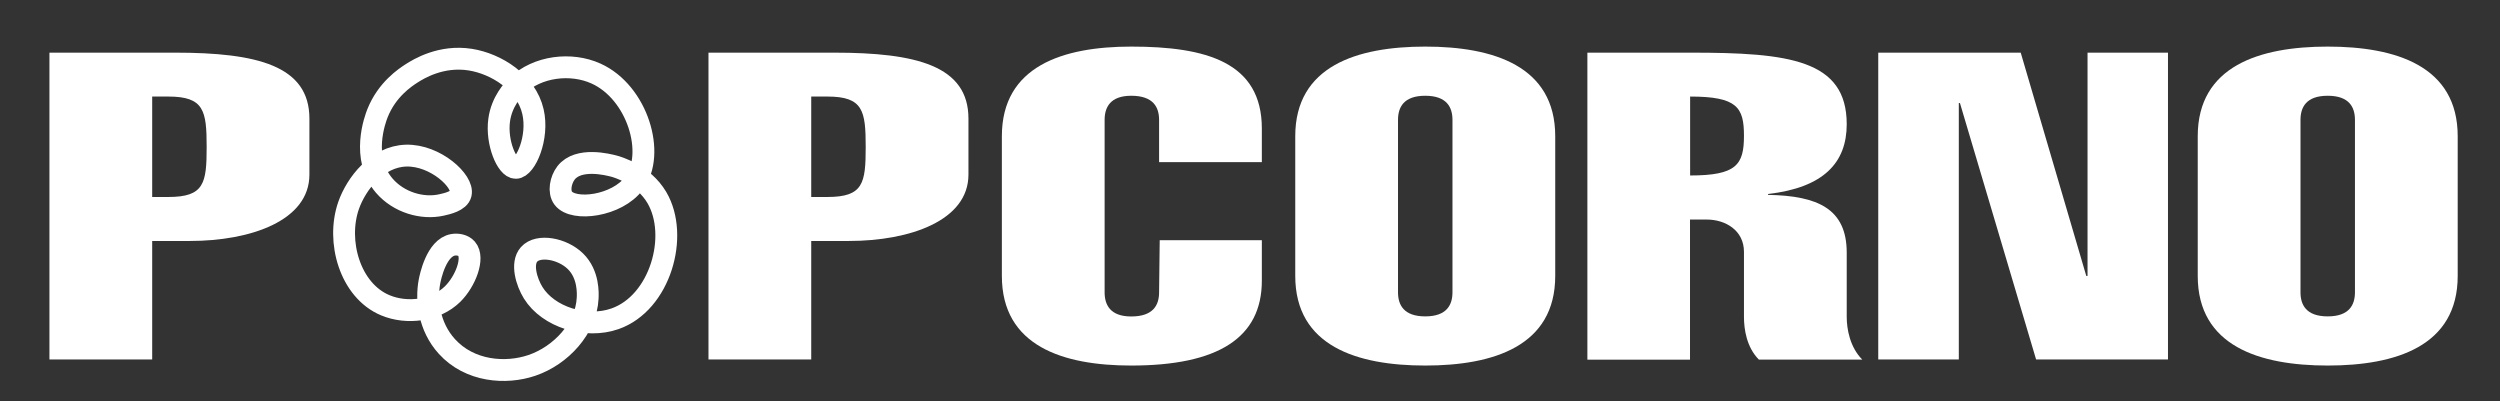
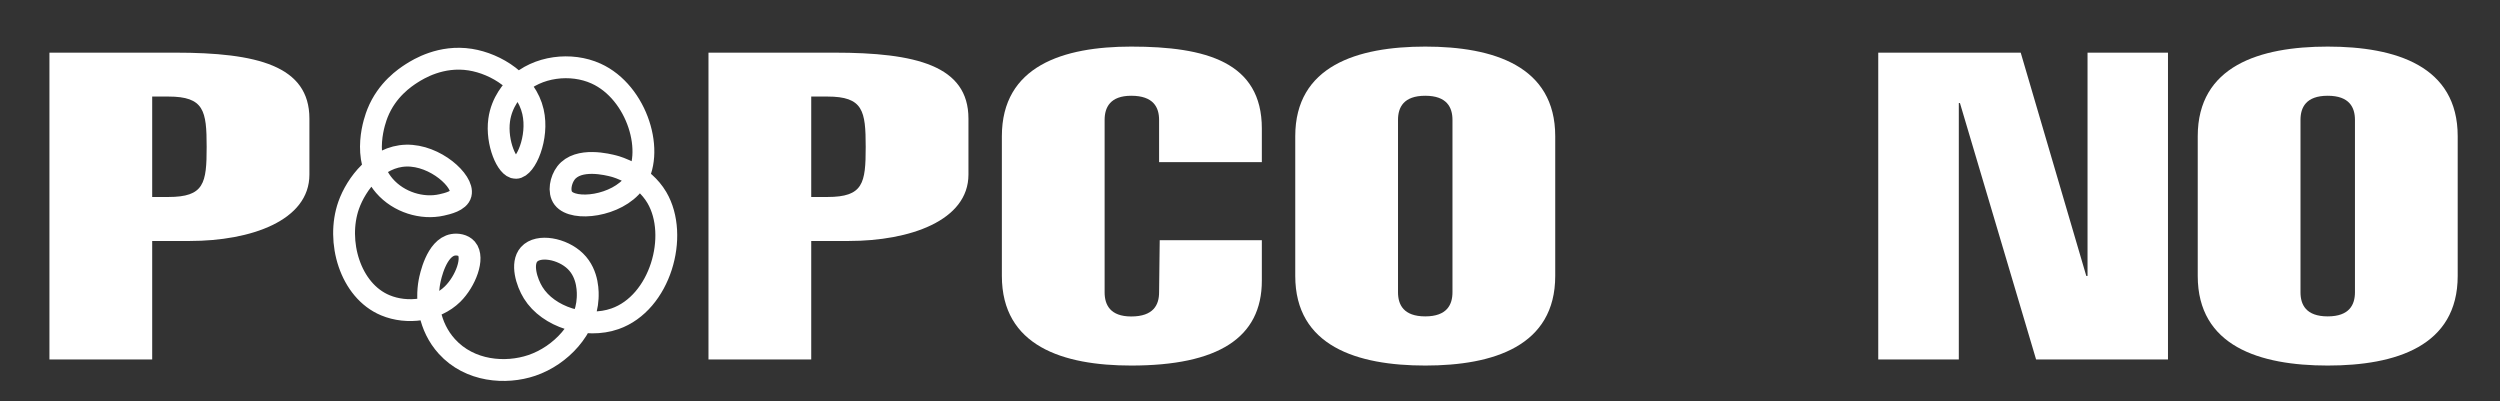
<svg xmlns="http://www.w3.org/2000/svg" width="1831" height="294" viewBox="0 0 1831 294" fill="none">
  <rect x="0" y="0" width="1831" height="294" fill="#333333" stroke="none" />
  <g clip-path="url(#clip0_928_847)">
    <mask id="mask0_928_847" style="mask-type:luminance" maskUnits="userSpaceOnUse" x="-411" y="-466" width="2785" height="1286">
      <path d="M2374 -466H-411V820H2374V-466Z" fill="white" />
    </mask>
    <g mask="url(#mask0_928_847)">
      <path d="M36.206 263.291V38.562H128.27C188.107 38.562 226.613 48.015 226.613 86.852V127.875C226.613 161.633 183.583 176.486 139.074 176.486H111.464V263.291H36.206ZM111.464 144.272H123.284C149.601 144.272 151.356 134.177 151.356 107.621C151.356 81.129 149.509 70.713 123.284 70.713H111.464V144.272Z" fill="white" />
    </g>
    <mask id="mask1_928_847" style="mask-type:luminance" maskUnits="userSpaceOnUse" x="-541" y="-466" width="2785" height="1286">
      <path d="M2244 -466H-541V820H2244V-466Z" fill="white" />
    </mask>
    <g mask="url(#mask1_928_847)">
      <path d="M518.888 263.291V38.562H610.952C670.789 38.562 709.295 48.015 709.295 86.852V127.875C709.295 161.633 666.264 176.486 621.756 176.486H594.146V263.291H518.888ZM594.146 144.272H605.966C632.283 144.272 634.037 134.177 634.037 107.621C634.037 81.129 632.191 70.713 605.966 70.713H594.146V144.272Z" fill="white" />
    </g>
    <mask id="mask2_928_847" style="mask-type:luminance" maskUnits="userSpaceOnUse" x="-541" y="-466" width="2785" height="1286">
      <path d="M2244 -466H-541V820H2244V-466Z" fill="white" />
    </mask>
    <g mask="url(#mask2_928_847)">
      <path d="M924.172 175.842V205.549C924.172 247.537 891.945 267.727 828.507 267.727C778.643 267.727 733.766 253.517 733.766 202.077V99.775C733.766 48.335 778.643 34.125 828.507 34.125C883.358 34.125 924.172 45.506 924.172 94.117V118.744H848.915V87.816C848.915 78.685 844.852 70.133 828.507 70.133C813.086 70.133 809.023 78.685 809.023 87.816V214.101C809.023 223.231 813.086 231.783 828.507 231.783C844.852 231.783 848.915 223.231 848.915 214.101L849.376 175.907H924.172V175.842Z" fill="white" />
    </g>
    <mask id="mask3_928_847" style="mask-type:luminance" maskUnits="userSpaceOnUse" x="-541" y="-466" width="2785" height="1286">
      <path d="M2244 -466H-541V820H2244V-466Z" fill="white" />
    </mask>
    <g mask="url(#mask3_928_847)">
      <path d="M1139.05 202.077C1139.05 253.517 1093.71 267.727 1043.85 267.727C993.982 267.727 948.643 253.517 948.643 202.077V99.775C948.643 48.335 993.982 34.125 1043.85 34.125C1093.71 34.125 1139.05 48.335 1139.05 99.775V202.077ZM1023.9 214.036C1023.9 223.167 1027.96 231.719 1043.85 231.719C1059.73 231.719 1063.79 223.167 1063.79 214.036V87.816C1063.79 78.685 1059.73 70.133 1043.85 70.133C1027.96 70.133 1023.9 78.685 1023.9 87.816V214.036Z" fill="white" />
    </g>
    <mask id="mask4_928_847" style="mask-type:luminance" maskUnits="userSpaceOnUse" x="-541" y="-466" width="2785" height="1286">
-       <path d="M2244 -466H-541V820H2244V-466Z" fill="white" />
-     </mask>
+       </mask>
    <g mask="url(#mask4_928_847)">
      <path d="M1162.6 263.291V38.562H1238.32C1309.97 38.562 1352.54 43.642 1352.54 90.967C1352.54 119.066 1335.74 137.392 1294.92 142.086V142.729C1331.21 143.372 1352.54 152.824 1352.54 185.038V232.105C1352.54 240.915 1354.85 254.225 1363.9 263.355H1288.18C1279.13 254.225 1277.28 240.915 1277.28 232.105V184.459C1277.28 168.706 1263.71 160.797 1250.04 160.797H1237.76V263.42H1162.6V263.291ZM1237.85 128.518C1271.84 128.518 1277.28 120.609 1277.28 99.455C1277.28 78.621 1272.3 70.713 1237.85 70.713V128.518Z" fill="white" />
    </g>
    <mask id="mask5_928_847" style="mask-type:luminance" maskUnits="userSpaceOnUse" x="-541" y="-466" width="2785" height="1286">
      <path d="M2244 -466H-541V820H2244V-466Z" fill="white" />
    </mask>
    <g mask="url(#mask5_928_847)">
      <path d="M1375.63 38.562H1479.97L1527.99 202.077H1528.91V38.562H1587.83V263.291H1491.24L1435.46 75.471H1434.63V263.291H1375.63V38.562Z" fill="white" />
    </g>
    <mask id="mask6_928_847" style="mask-type:luminance" maskUnits="userSpaceOnUse" x="-541" y="-466" width="2785" height="1286">
      <path d="M2244 -466H-541V820H2244V-466Z" fill="white" />
    </mask>
    <g mask="url(#mask6_928_847)">
      <path d="M1800.02 202.077C1800.02 253.517 1754.69 267.727 1704.82 267.727C1654.96 267.727 1609.62 253.517 1609.62 202.077V99.775C1609.62 48.335 1654.96 34.125 1704.82 34.125C1754.69 34.125 1800.02 48.335 1800.02 99.775V202.077ZM1684.88 214.036C1684.88 223.167 1688.94 231.719 1704.82 231.719C1720.7 231.719 1724.77 223.167 1724.77 214.036V87.816C1724.77 78.685 1720.7 70.133 1704.82 70.133C1688.94 70.133 1684.88 78.685 1684.88 87.816V214.036Z" fill="white" />
    </g>
    <path d="M365.592 87.964C367.423 74.346 375.782 65.573 378.589 62.874C393.6 48.397 418.373 45.636 436.496 53.856C466.883 67.536 480.49 112.564 464.442 134.157C451.872 151.088 420.082 155.014 412.576 145.199C408.854 140.353 410.685 131.703 414.529 126.673C423.621 114.895 445.465 120.6 449.554 121.643C451.994 122.256 471.093 127.716 481.1 144.709C497.514 172.621 483.602 221.881 450.408 233.475C429.234 240.898 401.593 232.371 390.488 214.397C385.667 206.606 381.518 192.987 387.498 186.3C394.21 178.755 411.905 182.006 421.424 191.331C431.248 200.901 430.577 215.01 430.394 218.445C429.295 240.407 410.868 260.405 389.45 267.644C370.413 274.085 343.992 272.184 327.273 253.719C314.032 239.119 312.018 219.795 314.52 206.36C315.191 202.802 319.584 181.454 331.788 179.307C334.961 178.755 339.293 179.368 341.734 182.19C347.531 188.877 341.002 205.992 331.483 215.378C319.096 227.586 298.106 230.224 282.241 223.598C256.308 212.802 246.118 176.731 255.332 150.414C260.946 134.464 276.322 114.527 297.496 113.975C318.913 113.422 339.781 132.746 337.463 142.071C336.181 147.224 327.761 149.125 323.429 150.107C309.272 153.297 292.065 148.267 281.509 136.059C263.997 115.754 274.858 86.983 276.505 82.873C283.4 65.573 296.703 56.801 301.462 53.734C306.465 50.544 323.001 40.299 344.419 43.673C363.396 46.679 385.423 60.298 390.366 81.83C394.698 100.847 384.935 122.87 377.796 122.931C371.389 123.115 363.335 104.527 365.592 87.964Z" stroke="white" stroke-width="16" stroke-miterlimit="10" />
  </g>
  <defs>
    <clipPath id="clip0_928_847">
      <rect width="1831" height="294" fill="white" />
    </clipPath>
  </defs>
</svg>